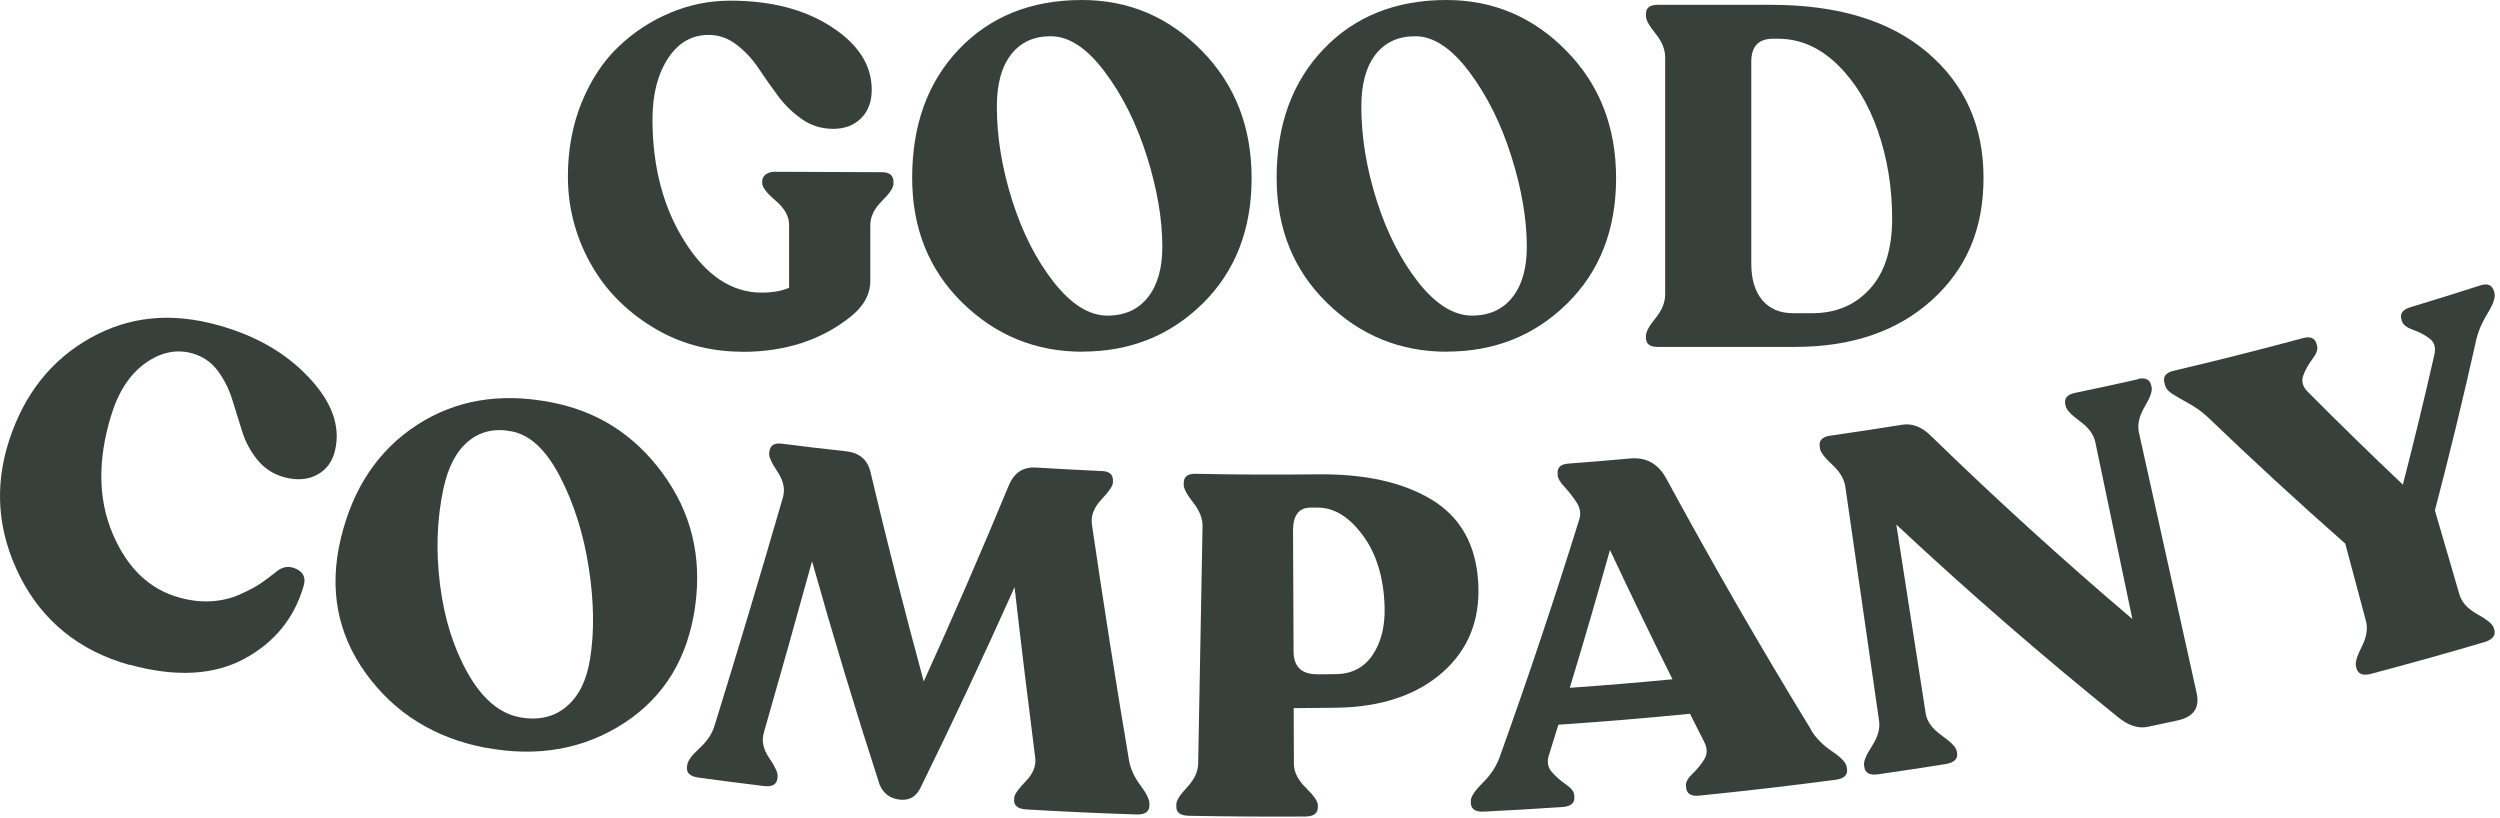
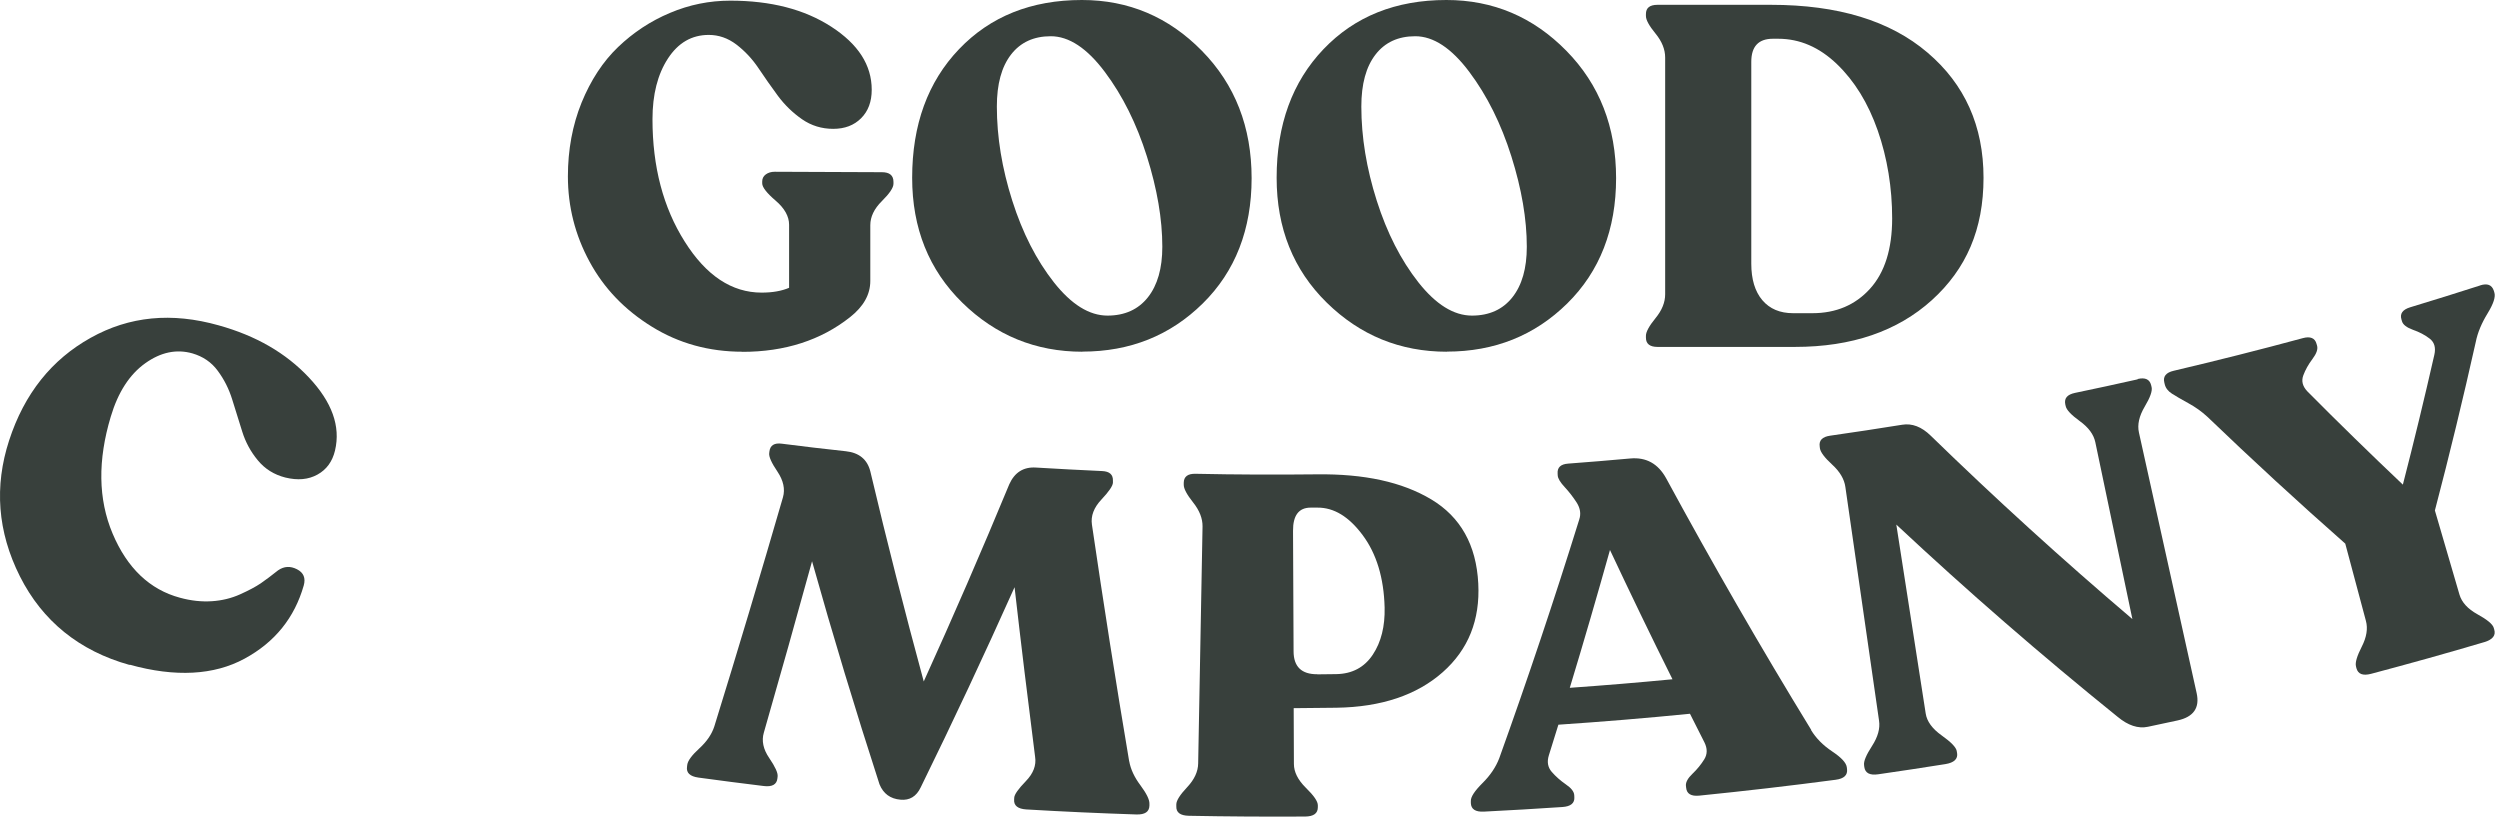
<svg xmlns="http://www.w3.org/2000/svg" width="434" height="142" viewBox="0 0 434 142" fill="none">
  <path d="M22.487 115.432C13.76 112.999 7.366 107.811 3.458 100.057C-0.451 92.284 -1.001 84.417 1.579 76.473C4.236 68.301 8.998 62.41 15.733 58.647C22.468 54.884 29.811 54.181 37.969 56.481C44.439 58.286 49.618 61.27 53.621 65.527C57.625 69.784 59.162 74.002 58.156 78.222C57.701 80.122 56.695 81.509 55.12 82.383C53.546 83.258 51.686 83.429 49.523 82.897C47.588 82.402 45.995 81.414 44.761 79.913C43.509 78.412 42.617 76.739 42.048 74.915C41.479 73.09 40.91 71.247 40.322 69.385C39.752 67.522 38.899 65.85 37.798 64.367C36.698 62.866 35.218 61.878 33.397 61.346C30.627 60.567 27.914 61.137 25.22 63.056C22.506 64.995 20.495 68.073 19.224 72.349C16.966 79.875 17.023 86.64 19.547 92.627C22.07 98.613 25.997 102.357 31.234 103.763C33.169 104.295 35.009 104.485 36.774 104.371C38.538 104.257 40.17 103.858 41.688 103.174C43.206 102.49 44.382 101.863 45.255 101.274C46.108 100.684 47.133 99.924 48.271 99.012C49.315 98.29 50.396 98.233 51.553 98.822C52.711 99.411 53.09 100.361 52.73 101.635C51.136 107.222 47.74 111.479 42.447 114.348C37.153 117.218 30.456 117.598 22.525 115.394L22.487 115.432Z" fill="#38403C" />
-   <path d="M84.319 129.818C75.478 128.145 68.458 123.774 63.487 116.857C58.498 109.92 57.132 102.167 59.124 93.653C61.23 84.702 65.707 78.126 72.385 73.775C79.083 69.442 86.71 68.149 95.494 69.803C103.615 71.323 110.046 75.39 114.998 82.117C119.95 88.845 121.904 96.541 120.671 105.321C119.419 114.139 115.397 120.905 108.434 125.466C101.471 130.027 93.369 131.509 84.338 129.799L84.319 129.818ZM90.163 124.516C93.407 125.105 96.12 124.516 98.283 122.71C100.446 120.924 101.812 118.187 102.419 114.5C103.197 109.768 103.121 104.466 102.211 98.556C101.3 92.665 99.63 87.4 97.24 82.782C94.83 78.145 92.079 75.523 88.873 74.896C85.894 74.307 83.39 74.877 81.303 76.606C79.216 78.335 77.755 81.11 76.958 84.93C75.858 90.118 75.649 95.629 76.389 101.502C77.129 107.374 78.741 112.524 81.246 116.933C83.75 121.342 86.767 123.87 90.182 124.497L90.163 124.516Z" fill="#38403C" />
  <path d="M196.03 132.136C196.277 133.543 196.941 134.949 197.985 136.336C199.028 137.743 199.559 138.807 199.54 139.529C199.54 139.643 199.54 139.757 199.54 139.871C199.502 140.935 198.763 141.429 197.283 141.391C190.908 141.182 184.533 140.897 178.158 140.517C176.697 140.422 175.976 139.852 176.052 138.807C176.052 138.693 176.052 138.579 176.071 138.465C176.109 137.914 176.773 136.963 178.082 135.614C179.391 134.265 179.923 132.859 179.695 131.395C178.443 121.589 177.248 111.764 176.128 101.939C170.911 113.588 165.484 125.181 159.831 136.697C159.091 138.256 157.914 138.978 156.321 138.826C154.556 138.674 153.342 137.781 152.678 136.146C148.504 123.261 144.596 110.358 140.972 97.435C138.24 107.355 135.451 117.275 132.605 127.176C132.187 128.583 132.491 130.065 133.534 131.585C134.578 133.125 135.071 134.189 134.995 134.797C134.995 134.911 134.976 135.025 134.957 135.139C134.844 136.184 134.047 136.64 132.567 136.45C128.791 135.994 125.016 135.5 121.24 134.987C119.779 134.778 119.115 134.17 119.267 133.106C119.267 132.992 119.305 132.877 119.305 132.782C119.4 132.06 120.102 131.11 121.411 129.913C122.72 128.716 123.574 127.442 124.01 126.093C128.108 112.866 132.074 99.601 135.925 86.317C136.323 84.911 136.001 83.429 134.976 81.889C133.933 80.35 133.459 79.286 133.534 78.678C133.534 78.564 133.572 78.45 133.572 78.355C133.705 77.309 134.426 76.853 135.716 77.024C139.416 77.499 143.116 77.936 146.834 78.335C149.13 78.582 150.553 79.742 151.084 81.813C153.968 93.995 157.061 106.158 160.362 118.301C165.522 106.937 170.474 95.515 175.217 84.056C176.147 82.003 177.684 81.034 179.828 81.167C183.66 81.395 187.493 81.604 191.325 81.775C192.615 81.832 193.241 82.383 193.204 83.448C193.204 83.562 193.204 83.676 193.204 83.79C193.185 84.341 192.521 85.329 191.211 86.716C189.902 88.104 189.333 89.567 189.561 91.087C191.572 104.789 193.716 118.491 196.03 132.193V132.136Z" fill="#38403C" />
  <path d="M206.371 141.619C204.891 141.581 204.17 141.049 204.208 139.985C204.208 139.871 204.208 139.757 204.208 139.643C204.208 138.978 204.853 137.971 206.105 136.64C207.357 135.31 207.983 133.923 208.002 132.535C208.249 118.833 208.495 105.112 208.761 91.41C208.78 90.023 208.249 88.636 207.129 87.229C206.029 85.842 205.479 84.816 205.498 84.132C205.498 84.018 205.498 83.904 205.498 83.79C205.517 82.725 206.219 82.212 207.566 82.25C214.586 82.402 221.606 82.421 228.644 82.345C236.822 82.25 243.386 83.657 248.471 86.697C253.537 89.738 256.288 94.584 256.629 101.312C256.952 107.602 254.922 112.752 250.444 116.705C245.967 120.658 239.8 122.748 232.022 122.862C229.536 122.9 227.07 122.919 224.584 122.938C224.584 126.169 224.603 129.4 224.622 132.63C224.622 134.018 225.324 135.405 226.69 136.754C228.075 138.104 228.777 139.111 228.777 139.795C228.777 139.909 228.777 140.023 228.777 140.137C228.777 141.201 228.056 141.733 226.576 141.752C219.822 141.79 213.087 141.752 206.333 141.619H206.371ZM228.663 117.066C229.764 117.066 230.864 117.047 231.946 117.028C234.735 116.99 236.86 115.85 238.321 113.645C239.781 111.441 240.445 108.704 240.37 105.473C240.237 100.285 238.947 96.104 236.556 92.893C234.166 89.681 231.566 88.104 228.72 88.123C228.322 88.123 227.924 88.123 227.525 88.123C225.476 88.123 224.452 89.472 224.47 92.151C224.508 99.126 224.527 106.082 224.565 113.056C224.565 115.736 225.95 117.066 228.682 117.047L228.663 117.066Z" fill="#38403C" />
  <path d="M314.401 126.739C315.255 128.145 316.469 129.381 318.063 130.445C319.656 131.509 320.491 132.402 320.605 133.182C320.605 133.296 320.643 133.41 320.643 133.505C320.776 134.55 320.131 135.177 318.67 135.367C310.777 136.412 302.885 137.324 294.973 138.123C293.569 138.256 292.81 137.8 292.715 136.754C292.715 136.64 292.696 136.526 292.677 136.412C292.62 135.804 293 135.101 293.816 134.322C294.631 133.543 295.314 132.706 295.865 131.813C296.415 130.92 296.415 129.932 295.884 128.868C295.049 127.214 294.214 125.561 293.379 123.908C285.771 124.668 278.144 125.295 270.536 125.808C269.986 127.575 269.436 129.343 268.886 131.11C268.525 132.25 268.696 133.22 269.398 134.018C270.1 134.816 270.897 135.519 271.826 136.165C272.756 136.792 273.249 137.42 273.287 138.028C273.287 138.142 273.287 138.256 273.306 138.37C273.382 139.434 272.68 140.004 271.219 140.099C266.685 140.403 262.15 140.669 257.616 140.897C256.136 140.973 255.377 140.479 255.339 139.415C255.339 139.301 255.339 139.187 255.339 139.073C255.301 138.351 255.984 137.324 257.35 135.956C258.716 134.607 259.684 133.163 260.272 131.623C265.224 117.845 269.853 104.029 274.16 90.175C274.482 89.206 274.331 88.237 273.724 87.267C273.097 86.298 272.414 85.405 271.637 84.569C270.859 83.733 270.46 83.067 270.422 82.554C270.422 82.44 270.422 82.326 270.403 82.212C270.327 81.148 270.935 80.578 272.225 80.483C275.83 80.217 279.434 79.913 283.02 79.59C285.771 79.343 287.839 80.483 289.243 83.029C297.212 97.72 305.598 112.296 314.42 126.701L314.401 126.739ZM272.509 119.404C278.467 118.985 284.405 118.491 290.344 117.921C286.625 110.472 283.02 102.984 279.491 95.477C277.252 103.459 274.938 111.441 272.509 119.423V119.404Z" fill="#38403C" />
  <path d="M371.091 65.793C372.419 65.489 373.197 65.85 373.444 66.895C373.463 67.009 373.501 67.104 373.52 67.218C373.672 67.864 373.273 69.004 372.306 70.62C371.357 72.235 371.015 73.717 371.319 75.086C374.658 90.156 377.997 105.226 381.337 120.316C381.906 122.881 380.805 124.459 378.035 125.067C376.309 125.447 374.601 125.808 372.875 126.169C371.186 126.53 369.422 125.941 367.619 124.44C354.263 113.664 341.456 102.528 329.2 91.068C330.907 101.996 332.596 112.942 334.303 123.87C334.512 125.238 335.442 126.511 337.073 127.67C338.705 128.83 339.578 129.723 339.692 130.388C339.692 130.502 339.729 130.616 339.748 130.711C339.919 131.756 339.236 132.402 337.718 132.649C333.829 133.277 329.94 133.847 326.05 134.417C324.589 134.626 323.792 134.208 323.641 133.144C323.641 133.03 323.603 132.916 323.603 132.82C323.508 132.155 323.982 131.053 324.988 129.495C325.993 127.936 326.411 126.473 326.202 125.105C324.248 111.593 322.313 98.062 320.358 84.55C320.169 83.162 319.391 81.87 318.063 80.654C316.735 79.438 316.033 78.487 315.938 77.822C315.938 77.708 315.9 77.594 315.9 77.499C315.748 76.454 316.355 75.827 317.702 75.637C321.876 75.048 326.031 74.402 330.205 73.737C331.932 73.451 333.582 74.079 335.176 75.637C346.37 86.526 358.038 97.15 370.181 107.469C368.037 97.245 365.893 87.02 363.749 76.777C363.464 75.409 362.554 74.193 361.055 73.109C359.556 72.026 358.74 71.152 358.607 70.506C358.588 70.392 358.569 70.297 358.531 70.183C358.323 69.137 358.873 68.491 360.22 68.206C363.863 67.446 367.487 66.667 371.11 65.85L371.091 65.793Z" fill="#38403C" />
  <path d="M430.552 49.544C431.804 49.145 432.582 49.449 432.923 50.456C432.961 50.57 432.999 50.665 433.018 50.779C433.265 51.521 432.866 52.737 431.842 54.409C430.817 56.082 430.115 57.735 429.793 59.369C427.611 69.118 425.258 78.868 422.697 88.617C424.12 93.482 425.543 98.347 426.966 103.231C427.364 104.561 428.389 105.702 430.077 106.633C431.766 107.564 432.715 108.343 432.904 108.97C432.942 109.084 432.961 109.179 432.999 109.293C433.303 110.301 432.734 111.023 431.311 111.46C424.784 113.398 418.219 115.223 411.636 116.971C410.194 117.351 409.359 117.028 409.075 116.002C409.056 115.888 409.018 115.793 408.999 115.679C408.828 115.033 409.17 113.892 410.004 112.258C410.839 110.624 411.086 109.122 410.725 107.792C409.53 103.326 408.335 98.86 407.139 94.375C398.943 87.153 390.975 79.818 383.196 72.349C382.209 71.437 381.109 70.658 379.895 69.993C378.68 69.328 377.732 68.776 377.049 68.339C376.366 67.902 375.948 67.351 375.797 66.705C375.778 66.591 375.74 66.496 375.721 66.382C375.474 65.356 376.024 64.671 377.352 64.367C384.847 62.6 392.322 60.719 399.759 58.704C401.068 58.343 401.884 58.685 402.15 59.692C402.188 59.806 402.207 59.901 402.244 60.015C402.415 60.605 402.15 61.384 401.448 62.315C400.746 63.246 400.214 64.196 399.854 65.166C399.493 66.135 399.721 67.047 400.537 67.921C405.963 73.394 411.503 78.792 417.138 84.132C419.073 76.625 420.895 69.099 422.602 61.593C422.887 60.339 422.602 59.407 421.786 58.78C420.971 58.153 420.003 57.64 418.902 57.26C417.802 56.861 417.157 56.367 416.986 55.778C416.948 55.663 416.929 55.569 416.891 55.454C416.588 54.447 417.1 53.744 418.409 53.345C422.469 52.11 426.529 50.855 430.59 49.544H430.552Z" fill="#38403C" />
  <path d="M128.886 61.06C123.099 61.06 117.844 59.616 113.158 56.709C108.452 53.801 104.848 50.057 102.343 45.42C99.839 40.802 98.587 35.861 98.587 30.616C98.587 25.998 99.383 21.722 100.958 17.826C102.552 13.93 104.658 10.699 107.295 8.172C109.932 5.644 112.949 3.649 116.307 2.242C119.665 0.817 123.156 0.114 126.78 0.114C133.8 0.114 139.643 1.615 144.311 4.637C148.978 7.659 151.331 11.289 151.331 15.583C151.331 17.655 150.723 19.289 149.49 20.524C148.257 21.76 146.644 22.368 144.652 22.368C142.66 22.368 140.839 21.817 139.226 20.696C137.613 19.574 136.228 18.225 135.052 16.648C133.876 15.051 132.756 13.455 131.675 11.84C130.593 10.224 129.303 8.856 127.842 7.735C126.363 6.613 124.769 6.062 123.042 6.062C120.083 6.062 117.73 7.431 115.947 10.167C114.163 12.904 113.271 16.42 113.271 20.696C113.271 28.943 115.131 36.032 118.868 41.942C122.587 47.853 127.046 50.798 132.225 50.798C134.122 50.798 135.697 50.513 136.987 49.962V39.016C136.987 37.571 136.209 36.165 134.654 34.835C133.098 33.504 132.32 32.497 132.32 31.832V31.49C132.32 30.996 132.529 30.578 132.946 30.274C133.363 29.97 133.876 29.818 134.483 29.818L153.095 29.894C154.423 29.894 155.106 30.445 155.106 31.566V31.908C155.106 32.573 154.442 33.58 153.095 34.911C151.748 36.241 151.084 37.647 151.084 39.092V48.784C151.084 51.121 149.908 53.212 147.574 55.055C142.508 59.065 136.266 61.08 128.867 61.08L128.886 61.06Z" fill="#38403C" />
  <path d="M187.91 61.06C179.79 61.06 172.827 58.21 167.04 52.528C161.253 46.845 158.351 39.624 158.351 30.863C158.351 21.665 161.064 14.215 166.49 8.533C171.916 2.851 179.031 0 187.815 0C195.935 0 202.879 2.946 208.647 8.818C214.415 14.69 217.28 22.064 217.28 30.939C217.28 39.814 214.453 47.111 208.799 52.68C203.145 58.248 196.182 61.041 187.891 61.041L187.91 61.06ZM192.255 54.789C195.252 54.789 197.605 53.725 199.275 51.615C200.944 49.506 201.779 46.579 201.779 42.836C201.779 38.046 200.887 32.82 199.104 27.157C197.32 21.494 194.892 16.61 191.799 12.486C188.707 8.362 185.576 6.29 182.408 6.29C179.448 6.29 177.152 7.355 175.521 9.464C173.87 11.593 173.054 14.595 173.054 18.491C173.054 23.793 173.946 29.228 175.729 34.835C177.513 40.441 179.922 45.154 182.958 49.012C185.994 52.851 189.086 54.789 192.274 54.789H192.255Z" fill="#38403C" />
  <path d="M251.184 61.06C243.064 61.06 236.101 58.21 230.314 52.528C224.527 46.845 221.624 39.624 221.624 30.863C221.624 21.665 224.337 14.215 229.764 8.533C235.19 2.851 242.305 0 251.089 0C259.209 0 266.153 2.946 271.921 8.818C277.689 14.69 280.554 22.064 280.554 30.939C280.554 39.814 277.727 47.111 272.073 52.68C266.419 58.248 259.456 61.041 251.165 61.041L251.184 61.06ZM255.529 54.789C258.526 54.789 260.879 53.725 262.548 51.615C264.218 49.506 265.053 46.579 265.053 42.836C265.053 38.046 264.161 32.82 262.378 27.157C260.594 21.494 258.166 16.61 255.073 12.486C251.981 8.362 248.85 6.29 245.682 6.29C242.722 6.29 240.426 7.355 238.795 9.464C237.144 11.593 236.328 14.595 236.328 18.491C236.328 23.793 237.22 29.228 239.003 34.835C240.787 40.441 243.196 45.154 246.232 49.012C249.268 52.851 252.36 54.789 255.548 54.789H255.529Z" fill="#38403C" />
  <path d="M287.744 60.224C286.416 60.224 285.733 59.692 285.733 58.628V58.286C285.733 57.621 286.283 56.594 287.403 55.226C288.522 53.858 289.072 52.49 289.072 51.083V9.977C289.072 8.59 288.522 7.203 287.403 5.834C286.283 4.466 285.733 3.459 285.733 2.775V2.433C285.733 1.368 286.397 0.836 287.744 0.836H307.438C319.068 0.836 328.118 3.592 334.607 9.122C341.095 14.633 344.34 21.893 344.34 30.863C344.34 39.833 341.342 46.693 335.366 52.109C329.389 57.507 321.459 60.224 311.612 60.224H287.744ZM311.289 54.371H314.628C318.746 54.371 322.085 52.946 324.646 50.114C327.207 47.282 328.479 43.197 328.479 37.913C328.479 32.63 327.644 27.423 325.974 22.653C324.305 17.883 321.933 14.044 318.878 11.117C315.824 8.191 312.428 6.727 308.69 6.727H307.779C305.275 6.727 304.023 8.058 304.023 10.737V45.762C304.023 48.499 304.668 50.608 305.939 52.109C307.21 53.611 308.994 54.371 311.289 54.371Z" fill="#38403C" />
</svg>